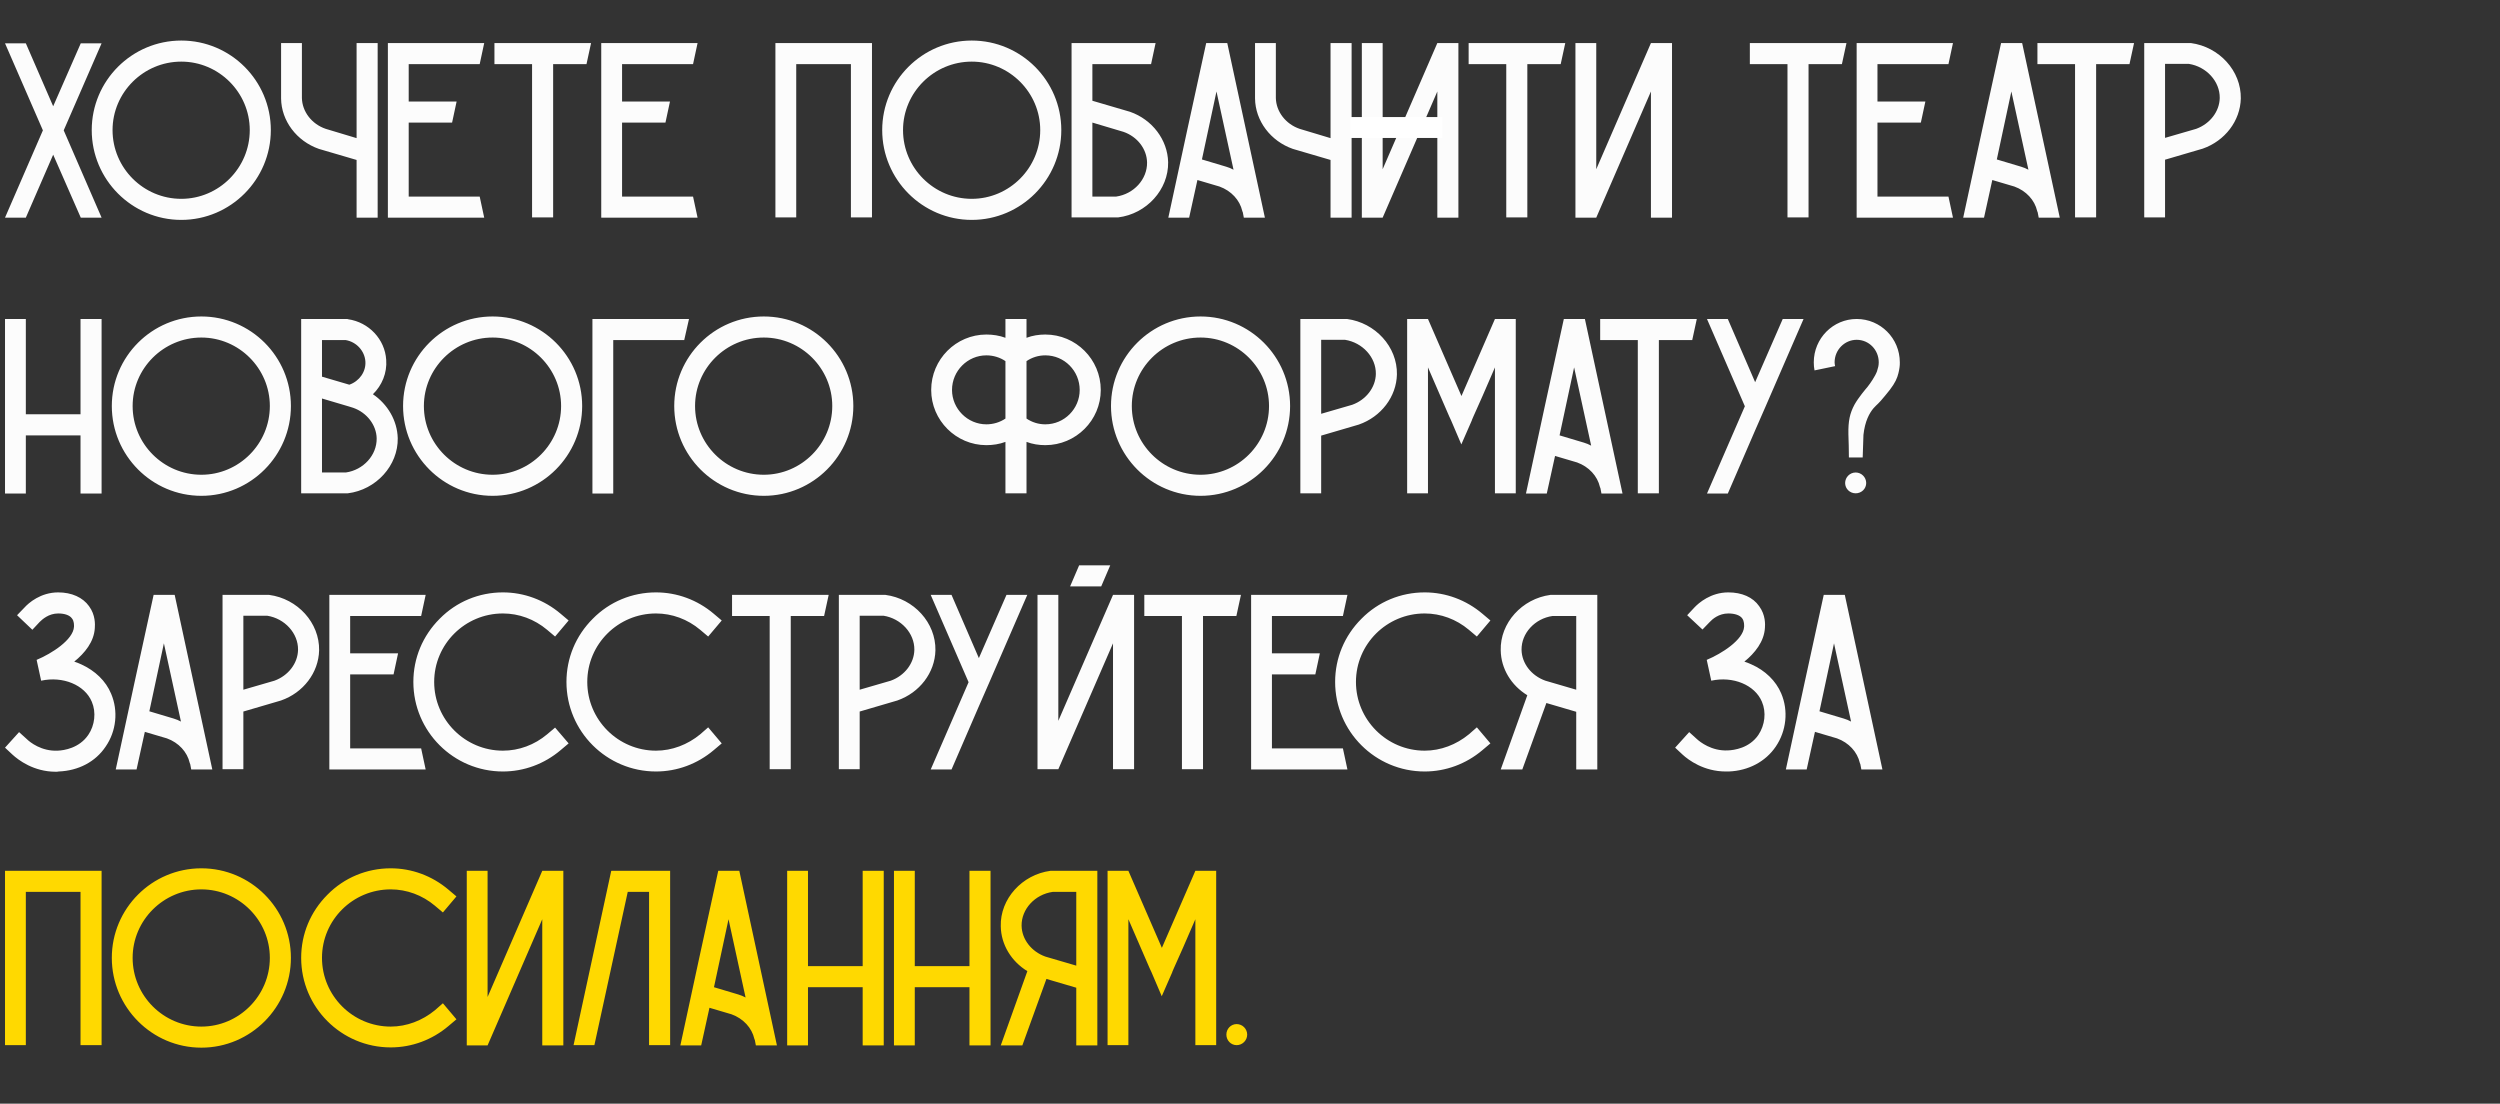
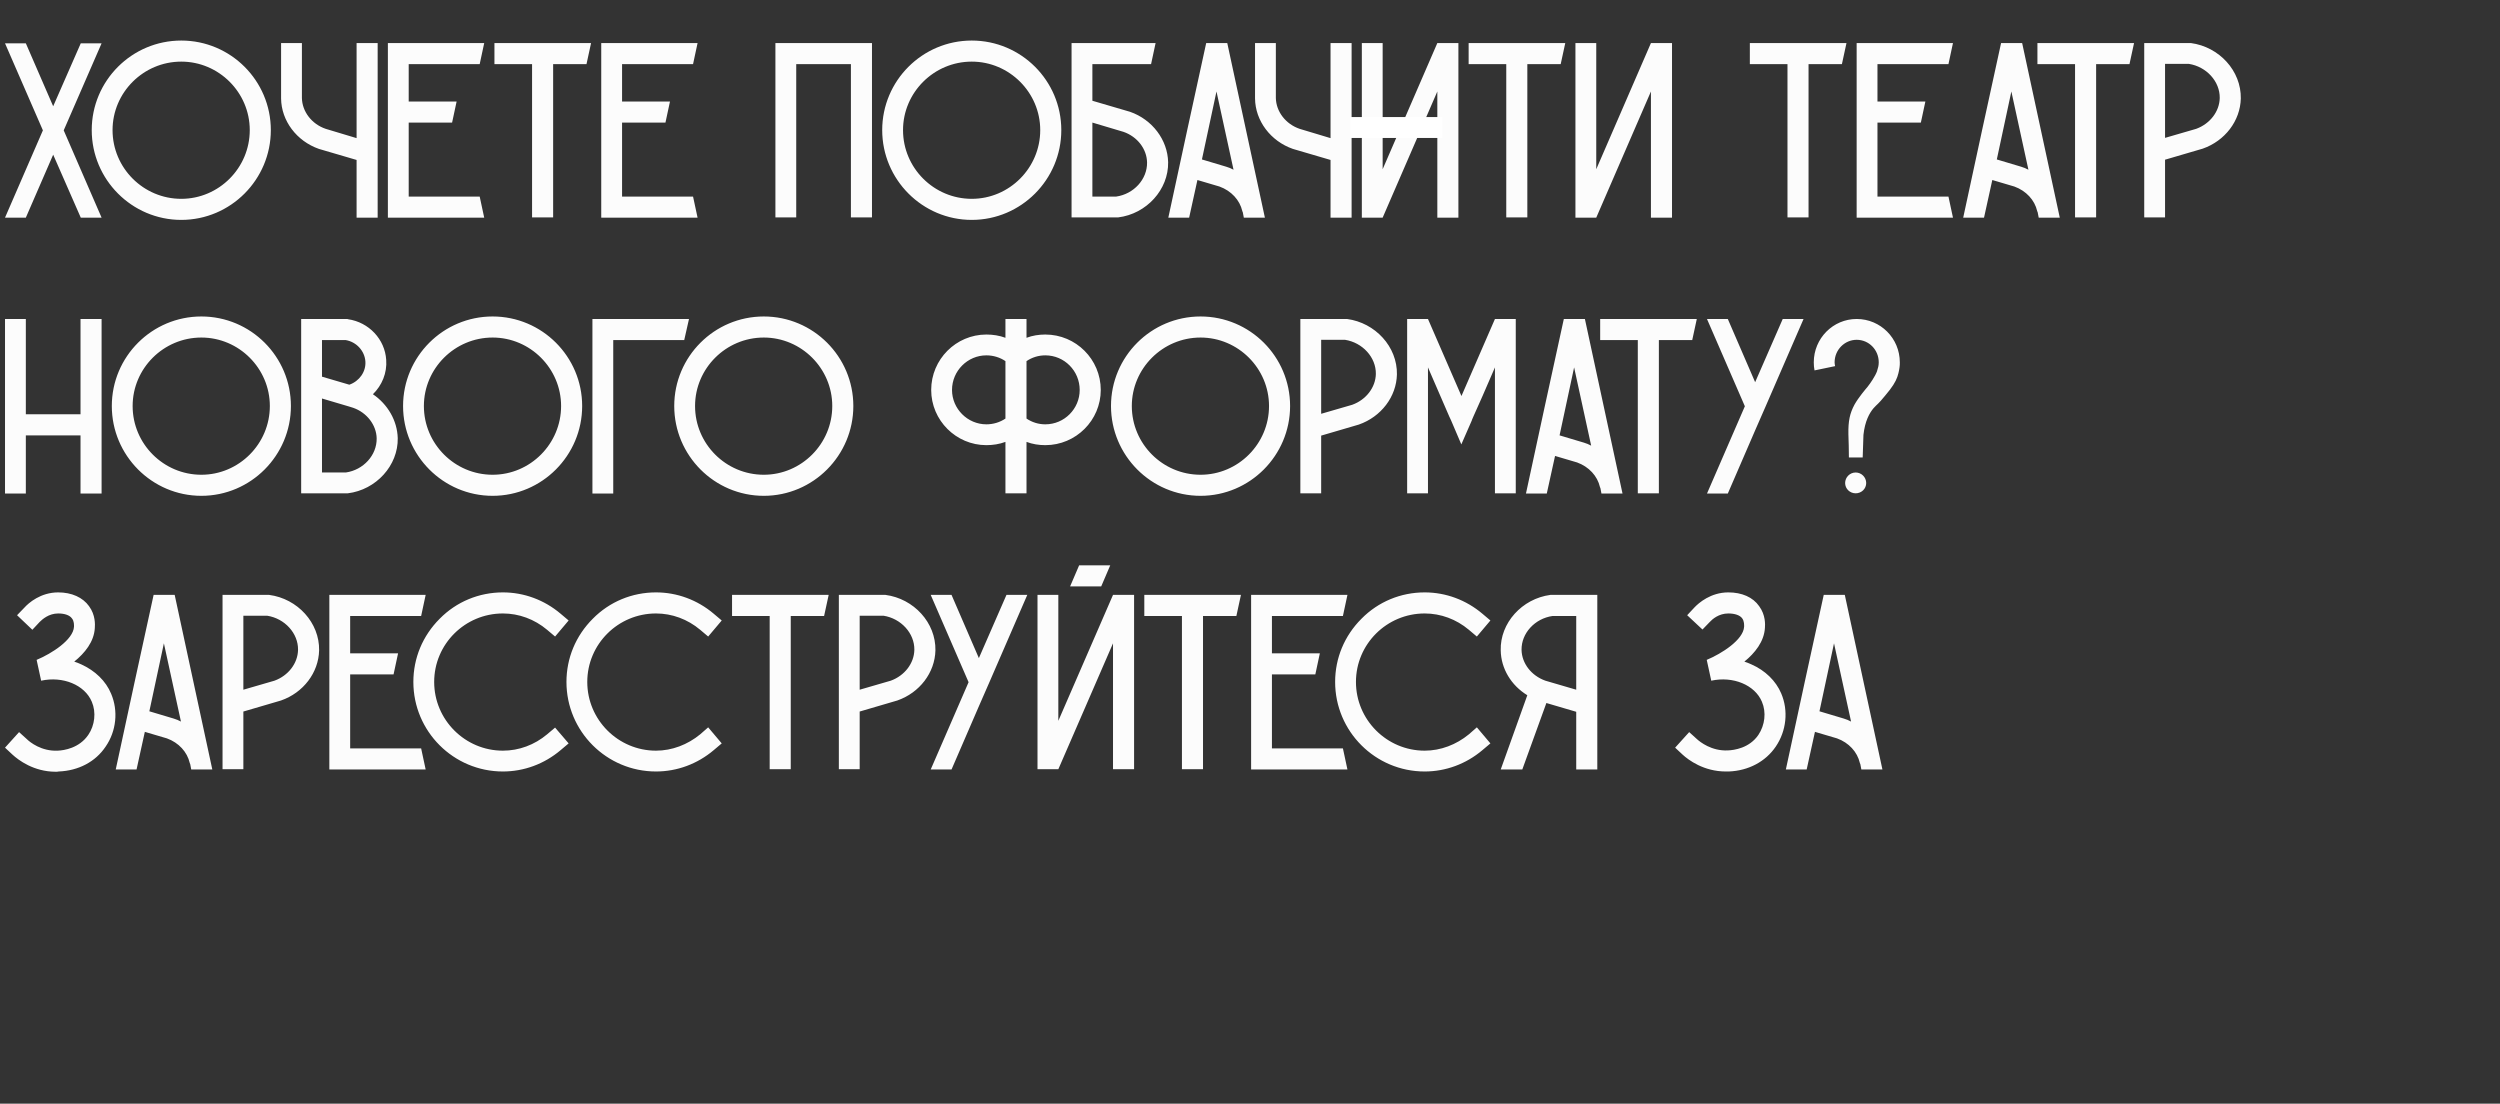
<svg xmlns="http://www.w3.org/2000/svg" width="299" height="132" viewBox="0 0 299 132" fill="none">
  <rect x="0" y="0" width="299" height="132" fill="#333333" stroke="none" />
  <path d="M12.15 5.18H9.66L6.36 12.71L3.09 5.18H0.6L5.13 15.59L0.6 26.03H3.09L6.36 18.5L9.66 26.03H12.15L7.62 15.59L12.15 5.18ZM32.391 15.56C32.391 9.65 27.591 4.85 21.681 4.85C15.771 4.85 10.971 9.65 10.971 15.56C10.971 21.47 15.771 26.3 21.681 26.3C27.591 26.3 32.391 21.47 32.391 15.56ZM29.871 15.56C29.871 20.09 26.181 23.78 21.681 23.78C17.151 23.78 13.461 20.09 13.461 15.56C13.461 11.06 17.151 7.37 21.681 7.37C26.181 7.37 29.871 11.06 29.871 15.56ZM42.648 5.15V16.52L38.958 15.41C37.278 14.84 36.138 13.34 36.108 11.72C36.108 11.72 36.108 11.69 36.108 11.66V5.15H33.618V11.78C33.648 14.45 35.478 16.88 38.148 17.81L42.648 19.13V26.03H45.168V5.15H42.648ZM57.371 23.51H48.881V14.66H54.071C54.251 13.82 54.431 12.98 54.611 12.14H48.881V7.67H57.371C57.551 6.83 57.731 5.99 57.911 5.15H46.391V26.03H57.911C57.731 25.19 57.551 24.35 57.371 23.51ZM59.135 5.15V7.67H63.635V26H66.155V7.67H70.145C70.325 6.83 70.505 5.99 70.685 5.18V5.15H59.135ZM82.889 23.51H74.399V14.66H79.589C79.769 13.82 79.949 12.98 80.129 12.14H74.399V7.67H82.889C83.069 6.83 83.249 5.99 83.429 5.15H71.909V26.03H83.429C83.249 25.19 83.069 24.35 82.889 23.51ZM92.739 5.15V26H95.229V7.67H101.769V26H104.289V5.15H92.739ZM126.932 15.56C126.932 9.65 122.132 4.85 116.222 4.85C110.312 4.85 105.512 9.65 105.512 15.56C105.512 21.47 110.312 26.3 116.222 26.3C122.132 26.3 126.932 21.47 126.932 15.56ZM124.412 15.56C124.412 20.09 120.722 23.78 116.222 23.78C111.692 23.78 108.002 20.09 108.002 15.56C108.002 11.06 111.692 7.37 116.222 7.37C120.722 7.37 124.412 11.06 124.412 15.56ZM135.149 13.37L130.649 12.05V7.67H137.669C137.849 6.83 138.029 5.99 138.209 5.15H128.159V26H133.649H133.739C137.129 25.58 139.769 22.67 139.709 19.4C139.649 16.73 137.819 14.3 135.149 13.37ZM133.499 23.51H130.649V14.66L134.369 15.77C136.019 16.34 137.159 17.81 137.189 19.43C137.219 21.44 135.599 23.21 133.499 23.51ZM146.781 5.15H144.261C142.731 12.11 141.231 19.07 139.731 26.03H142.221L143.211 21.53L145.851 22.31C147.261 22.82 148.281 23.93 148.581 25.25L148.641 25.4L148.761 26.03H151.281C149.781 19.07 148.281 12.11 146.781 5.15ZM146.661 19.94L143.751 19.07C144.321 16.37 144.921 13.64 145.491 10.94C146.181 14.06 146.841 17.18 147.531 20.3C147.261 20.15 146.961 20.03 146.661 19.94ZM159.132 5.15V16.52L155.442 15.41C153.762 14.84 152.622 13.34 152.592 11.72C152.592 11.72 152.592 11.69 152.592 11.66V5.15H150.102V11.78C150.132 14.45 151.962 16.88 154.632 17.81L159.132 19.13V26.03H161.652V5.15H159.132ZM171.905 5.15L165.365 20.24V5.15H162.875V26.03H165.365L171.905 10.94V26.03H174.425V5.15H171.905ZM175.649 5.15V7.67H180.149V26H182.669V7.67H186.659C186.839 6.83 187.019 5.99 187.199 5.18V5.15H175.649ZM197.452 5.15L190.912 20.24V5.15H188.422V26.03H190.912L197.452 10.94V26.03H199.972V5.15H197.452ZM209.282 5.15V7.67H213.782V26H216.302V7.67H220.292C220.472 6.83 220.652 5.99 220.832 5.18V5.15H209.282ZM233.035 23.51H224.545V14.66H229.735C229.915 13.82 230.095 12.98 230.275 12.14H224.545V7.67H233.035C233.215 6.83 233.395 5.99 233.575 5.15H222.055V26.03H233.575C233.395 25.19 233.215 24.35 233.035 23.51ZM241.849 5.15H239.329C237.799 12.11 236.299 19.07 234.799 26.03H237.289L238.279 21.53L240.919 22.31C242.329 22.82 243.349 23.93 243.649 25.25L243.709 25.4L243.829 26.03H246.349C244.849 19.07 243.349 12.11 241.849 5.15ZM241.729 19.94L238.819 19.07C239.389 16.37 239.989 13.64 240.559 10.94C241.249 14.06 241.909 17.18 242.599 20.3C242.329 20.15 242.029 20.03 241.729 19.94ZM243.676 5.15V7.67H248.176V26H250.696V7.67H254.686C254.866 6.83 255.046 5.99 255.226 5.18V5.15H243.676ZM262.03 5.15H261.94H256.45V26H258.94V19.1L263.44 17.78C266.11 16.85 267.94 14.45 268 11.78C268.06 8.48 265.42 5.6 262.03 5.15ZM262.66 15.41L258.94 16.49V7.64H261.79C263.89 7.97 265.51 9.74 265.48 11.72C265.45 13.34 264.31 14.81 262.66 15.41ZM9.63 38.15V49.55H3.09V38.15H0.6V59.03H3.09V52.07H9.63V59.03H12.15V38.15H9.63ZM34.793 48.56C34.793 42.65 29.993 37.85 24.083 37.85C18.173 37.85 13.373 42.65 13.373 48.56C13.373 54.47 18.173 59.3 24.083 59.3C29.993 59.3 34.793 54.47 34.793 48.56ZM32.273 48.56C32.273 53.09 28.583 56.78 24.083 56.78C19.553 56.78 15.863 53.09 15.863 48.56C15.863 44.06 19.553 40.37 24.083 40.37C28.583 40.37 32.273 44.06 32.273 48.56ZM44.6 47.15C45.68 46.1 46.31 44.6 46.19 43.04C46.04 40.58 44.12 38.54 41.63 38.18L41.54 38.15H36.02V59H41.51H41.6C44.99 58.58 47.63 55.67 47.57 52.4C47.51 50.3 46.37 48.35 44.6 47.15ZM38.51 40.67H41.33C42.62 40.88 43.61 41.96 43.7 43.22C43.79 44.45 42.98 45.59 41.78 46.01L38.51 45.05V40.67ZM41.36 56.51H38.51V47.66L41.75 48.62L42.23 48.77C43.88 49.34 45.02 50.84 45.05 52.43C45.08 54.44 43.46 56.21 41.36 56.51ZM69.627 48.56C69.627 42.65 64.827 37.85 58.917 37.85C53.007 37.85 48.207 42.65 48.207 48.56C48.207 54.47 53.007 59.3 58.917 59.3C64.827 59.3 69.627 54.47 69.627 48.56ZM67.107 48.56C67.107 53.09 63.417 56.78 58.917 56.78C54.387 56.78 50.697 53.09 50.697 48.56C50.697 44.06 54.387 40.37 58.917 40.37C63.417 40.37 67.107 44.06 67.107 48.56ZM70.854 38.15V59.03H73.344V40.67H81.834C82.014 39.83 82.224 38.99 82.404 38.15H70.854ZM102.059 48.56C102.059 42.65 97.259 37.85 91.349 37.85C85.439 37.85 80.639 42.65 80.639 48.56C80.639 54.47 85.439 59.3 91.349 59.3C97.259 59.3 102.059 54.47 102.059 48.56ZM99.539 48.56C99.539 53.09 95.849 56.78 91.349 56.78C86.819 56.78 83.129 53.09 83.129 48.56C83.129 44.06 86.819 40.37 91.349 40.37C95.849 40.37 99.539 44.06 99.539 48.56ZM125.021 40.01C124.241 40.01 123.491 40.13 122.771 40.4V38.15H120.251V40.4C119.531 40.13 118.751 40.01 117.971 40.01C114.341 40.01 111.371 42.98 111.371 46.64C111.371 50.27 114.341 53.24 117.971 53.24C118.751 53.24 119.531 53.12 120.251 52.85V59H122.771V52.85C123.491 53.12 124.241 53.24 125.021 53.24C128.681 53.24 131.651 50.27 131.651 46.64C131.651 42.98 128.681 40.01 125.021 40.01ZM117.971 50.75C115.721 50.75 113.861 48.89 113.861 46.64C113.861 44.36 115.721 42.5 117.971 42.5C118.781 42.5 119.591 42.74 120.251 43.19V50.06C119.591 50.51 118.781 50.75 117.971 50.75ZM125.021 50.75C124.211 50.75 123.431 50.51 122.771 50.06V43.19C123.431 42.74 124.211 42.5 125.021 42.5C127.301 42.5 129.131 44.36 129.131 46.64C129.131 48.89 127.301 50.75 125.021 50.75ZM154.295 48.56C154.295 42.65 149.495 37.85 143.585 37.85C137.675 37.85 132.875 42.65 132.875 48.56C132.875 54.47 137.675 59.3 143.585 59.3C149.495 59.3 154.295 54.47 154.295 48.56ZM151.775 48.56C151.775 53.09 148.085 56.78 143.585 56.78C139.055 56.78 135.365 53.09 135.365 48.56C135.365 44.06 139.055 40.37 143.585 40.37C148.085 40.37 151.775 44.06 151.775 48.56ZM161.102 38.15H161.012H155.522V59H158.012V52.1L162.512 50.78C165.182 49.85 167.012 47.45 167.072 44.78C167.132 41.48 164.492 38.6 161.102 38.15ZM161.732 48.41L158.012 49.49V40.64H160.862C162.962 40.97 164.582 42.74 164.552 44.72C164.522 46.34 163.382 47.81 161.732 48.41ZM178.795 38.15L174.805 47.33L174.775 47.36V47.33L170.785 38.15H168.295V59H170.785V43.94L172.255 47.33L173.335 49.82L173.545 50.27L174.775 53.15L176.035 50.27V50.24L176.215 49.82L177.325 47.33L178.795 43.94V59H181.285V38.15H178.795ZM189.554 38.15H187.034C185.504 45.11 184.004 52.07 182.504 59.03H184.994L185.984 54.53L188.624 55.31C190.034 55.82 191.054 56.93 191.354 58.25L191.414 58.4L191.534 59.03H194.054C192.554 52.07 191.054 45.11 189.554 38.15ZM189.434 52.94L186.524 52.07C187.094 49.37 187.694 46.64 188.264 43.94C188.954 47.06 189.614 50.18 190.304 53.3C190.034 53.15 189.734 53.03 189.434 52.94ZM191.381 38.15V40.67H195.881V59H198.401V40.67H202.391C202.571 39.83 202.751 38.99 202.931 38.18V38.15H191.381ZM213.215 38.15L209.915 45.71L206.645 38.15H204.155L208.685 48.59L204.155 59.03H206.645L209.915 51.47L211.175 48.59L215.705 38.15H213.215ZM222.058 38.15C219.238 38.15 216.928 40.46 216.928 43.34C216.928 43.67 216.958 44.03 217.018 44.3L219.478 43.79C219.448 43.64 219.418 43.49 219.418 43.34C219.418 41.84 220.618 40.64 222.058 40.64C223.528 40.64 224.698 41.84 224.698 43.34C224.698 43.73 224.608 44.03 224.518 44.3C224.518 44.36 224.488 44.42 224.458 44.48C224.458 44.48 224.398 44.66 224.278 44.87C223.858 45.65 223.348 46.28 223.348 46.28C223.168 46.49 222.268 47.54 221.788 48.41C221.248 49.43 221.038 50.33 221.068 51.92C221.098 52.85 221.128 53.78 221.128 54.71C221.698 54.71 222.238 54.71 222.778 54.71C222.808 53.81 222.838 52.91 222.868 52.01C223.048 50.36 223.588 49.4 224.068 48.83C224.578 48.26 224.548 48.44 225.478 47.3C226.318 46.31 226.708 45.68 226.918 45.08C227.128 44.48 227.188 43.91 227.188 43.91C227.218 43.73 227.218 43.52 227.218 43.34C227.218 40.46 224.908 38.15 222.058 38.15ZM221.938 56.51C221.248 56.51 220.678 57.08 220.678 57.77C220.678 58.46 221.248 59 221.938 59C222.628 59 223.198 58.46 223.198 57.77C223.198 57.08 222.628 56.51 221.938 56.51ZM13.29 82.97C12.66 81.44 11.37 80.21 9.72 79.46C9.45 79.34 9.18 79.22 8.88 79.13C10.14 78.11 11.25 76.76 11.34 75.11C11.37 74.72 11.43 73.55 10.65 72.5C9.9 71.45 8.58 70.85 6.96 70.85C4.86 70.85 3.42 72.11 2.91 72.68L2.04 73.58L3.87 75.32L4.74 74.39C5.04 74.09 5.82 73.37 6.96 73.37C7.74 73.37 8.34 73.58 8.61 73.97C8.88 74.3 8.85 74.78 8.85 74.96C8.76 76.52 6.18 78.17 4.38 78.92C4.56 79.76 4.74 80.6 4.92 81.41C7.53 80.84 10.14 81.92 10.98 83.93C11.52 85.19 11.34 86.75 10.56 87.89C9.48 89.48 7.65 89.75 6.9 89.78C4.95 89.87 3.57 88.76 3.21 88.4L2.28 87.56L0.6 89.42L1.5 90.26C2.19 90.89 4.02 92.3 6.66 92.3C6.78 92.3 6.9 92.3 7.02 92.27C9.39 92.18 11.43 91.1 12.63 89.3C13.92 87.44 14.16 85.01 13.29 82.97ZM20.892 71.15H18.372C16.842 78.11 15.342 85.07 13.842 92.03H16.332L17.322 87.53L19.962 88.31C21.372 88.82 22.392 89.93 22.692 91.25L22.752 91.4L22.872 92.03H25.392C23.892 85.07 22.392 78.11 20.892 71.15ZM20.772 85.94L17.862 85.07C18.432 82.37 19.032 79.64 19.602 76.94C20.292 80.06 20.952 83.18 21.642 86.3C21.372 86.15 21.072 86.03 20.772 85.94ZM32.196 71.15H32.106H26.616V92H29.106V85.1L33.606 83.78C36.276 82.85 38.106 80.45 38.166 77.78C38.226 74.48 35.586 71.6 32.196 71.15ZM32.826 81.41L29.106 82.49V73.64H31.956C34.056 73.97 35.676 75.74 35.646 77.72C35.616 79.34 34.476 80.81 32.826 81.41ZM50.369 89.51H41.879V80.66H47.069C47.249 79.82 47.429 78.98 47.609 78.14H41.879V73.67H50.369C50.549 72.83 50.729 71.99 50.909 71.15H39.389V92.03H50.909C50.729 91.19 50.549 90.35 50.369 89.51ZM67.048 89.72L68.008 88.91L66.388 87.02L65.428 87.83C63.928 89.09 62.068 89.78 60.148 89.78C55.618 89.78 51.928 86.09 51.928 81.56C51.928 77.03 55.618 73.37 60.148 73.37C62.068 73.37 63.928 74.06 65.428 75.32L66.388 76.13L68.008 74.21L67.048 73.4C65.098 71.75 62.668 70.85 60.148 70.85C57.298 70.85 54.598 71.96 52.588 74C50.548 76.04 49.438 78.71 49.438 81.56C49.438 87.47 54.238 92.27 60.148 92.27C62.668 92.27 65.098 91.37 67.048 89.72ZM85.358 89.72L86.318 88.91L84.698 86.99L83.738 87.83C82.238 89.06 80.378 89.78 78.458 89.78C73.928 89.78 70.238 86.09 70.238 81.56C70.238 77.03 73.928 73.37 78.458 73.37C80.378 73.37 82.238 74.06 83.738 75.32L84.698 76.13L86.318 74.21L85.358 73.4C83.408 71.75 80.978 70.85 78.458 70.85C75.608 70.85 72.908 71.96 70.898 74C68.858 76.04 67.748 78.71 67.748 81.56C67.748 87.47 72.548 92.27 78.458 92.27C80.978 92.27 83.408 91.37 85.358 89.72ZM87.553 71.15V73.67H92.053V92H94.573V73.67H98.563C98.743 72.83 98.923 71.99 99.103 71.18V71.15H87.553ZM105.907 71.15H105.817H100.327V92H102.817V85.1L107.317 83.78C109.987 82.85 111.817 80.45 111.877 77.78C111.937 74.48 109.297 71.6 105.907 71.15ZM106.537 81.41L102.817 82.49V73.64H105.667C107.767 73.97 109.387 75.74 109.357 77.72C109.327 79.34 108.187 80.81 106.537 81.41ZM120.373 71.15L117.073 78.71L113.803 71.15H111.313L115.843 81.59L111.313 92.03H113.803L117.073 84.47L118.333 81.59L122.863 71.15H120.373ZM133.116 71.15L126.576 86.21V71.15H124.086V92H126.576L133.116 76.94V92H135.636V71.15H133.116ZM129.066 67.61L127.986 70.13H131.706L132.786 67.61H129.066ZM136.86 71.15V73.67H141.36V92H143.88V73.67H147.87C148.05 72.83 148.23 71.99 148.41 71.18V71.15H136.86ZM160.613 89.51H152.123V80.66H157.313C157.493 79.82 157.673 78.98 157.853 78.14H152.123V73.67H160.613C160.793 72.83 160.973 71.99 161.153 71.15H149.633V92.03H161.153C160.973 91.19 160.793 90.35 160.613 89.51ZM177.292 89.72L178.252 88.91L176.632 86.99L175.672 87.83C174.172 89.06 172.312 89.78 170.392 89.78C165.862 89.78 162.172 86.09 162.172 81.56C162.172 77.03 165.862 73.37 170.392 73.37C172.312 73.37 174.172 74.06 175.672 75.32L176.632 76.13L178.252 74.21L177.292 73.4C175.342 71.75 172.912 70.85 170.392 70.85C167.542 70.85 164.842 71.96 162.832 74C160.792 76.04 159.682 78.71 159.682 81.56C159.682 87.47 164.482 92.27 170.392 92.27C172.912 92.27 175.342 91.37 177.292 89.72ZM185.517 71.15H185.427C182.037 71.6 179.397 74.51 179.487 77.78C179.517 79.97 180.747 81.98 182.667 83.15L179.487 92.03H182.067L184.947 84.08L188.517 85.13V92.03H191.037V71.15H185.517ZM188.517 82.49L184.827 81.41C183.147 80.81 182.007 79.34 181.977 77.72C181.947 75.74 183.567 73.97 185.697 73.67H188.517V82.49ZM213.036 82.94C212.406 81.44 211.116 80.18 209.466 79.46C209.196 79.34 208.926 79.22 208.626 79.13C209.886 78.11 210.996 76.73 211.086 75.08C211.116 74.72 211.176 73.55 210.396 72.5C209.646 71.42 208.326 70.85 206.706 70.85C204.606 70.85 203.166 72.11 202.656 72.65L201.786 73.58L203.616 75.29L204.486 74.39C204.786 74.06 205.566 73.37 206.706 73.37C207.486 73.37 208.086 73.58 208.356 73.94C208.626 74.3 208.596 74.75 208.596 74.96C208.506 76.52 205.926 78.17 204.126 78.92C204.306 79.76 204.486 80.57 204.666 81.41C207.276 80.84 209.886 81.92 210.726 83.93C211.266 85.19 211.086 86.72 210.306 87.89C209.226 89.48 207.396 89.72 206.646 89.75C204.696 89.84 203.316 88.73 202.956 88.4L202.026 87.56L200.346 89.42L201.246 90.26C201.936 90.89 203.766 92.27 206.406 92.27C206.526 92.27 206.646 92.27 206.766 92.27C209.136 92.18 211.176 91.07 212.376 89.3C213.666 87.41 213.906 84.98 213.036 82.94ZM220.638 71.15H218.118C216.588 78.11 215.088 85.07 213.588 92.03H216.078L217.068 87.53L219.708 88.31C221.118 88.82 222.138 89.93 222.438 91.25L222.498 91.4L222.618 92.03H225.138C223.638 85.07 222.138 78.11 220.638 71.15ZM220.518 85.94L217.608 85.07C218.178 82.37 218.778 79.64 219.348 76.94C220.038 80.06 220.698 83.18 221.388 86.3C221.118 86.15 220.818 86.03 220.518 85.94Z" fill="#FCFCFC" />
-   <path d="M0.6 104.15V125H3.09V106.67H9.63V125H12.15V104.15H0.6ZM34.793 114.56C34.793 108.65 29.993 103.85 24.083 103.85C18.173 103.85 13.373 108.65 13.373 114.56C13.373 120.47 18.173 125.3 24.083 125.3C29.993 125.3 34.793 120.47 34.793 114.56ZM32.273 114.56C32.273 119.09 28.583 122.78 24.083 122.78C19.553 122.78 15.863 119.09 15.863 114.56C15.863 110.06 19.553 106.37 24.083 106.37C28.583 106.37 32.273 110.06 32.273 114.56ZM53.63 122.72L54.59 121.91L52.97 119.99L52.01 120.83C50.51 122.06 48.65 122.78 46.73 122.78C42.2 122.78 38.51 119.09 38.51 114.56C38.51 110.03 42.2 106.37 46.73 106.37C48.65 106.37 50.51 107.06 52.01 108.32L52.97 109.13L54.59 107.21L53.63 106.4C51.68 104.75 49.25 103.85 46.73 103.85C43.88 103.85 41.18 104.96 39.17 107C37.13 109.04 36.02 111.71 36.02 114.56C36.02 120.47 40.82 125.27 46.73 125.27C49.25 125.27 51.68 124.37 53.63 122.72ZM64.855 104.15L58.315 119.24V104.15H55.825V125.03H58.315L64.855 109.94V125.03H67.375V104.15H64.855ZM73.128 104.15L73.098 104.18L68.598 125H71.088L75.078 106.67H77.628V125H80.148V104.15H73.128ZM88.421 104.15H85.901C84.371 111.11 82.871 118.07 81.371 125.03H83.862L84.852 120.53L87.492 121.31C88.901 121.82 89.921 122.93 90.222 124.25L90.281 124.4L90.401 125.03H92.921C91.421 118.07 89.921 111.11 88.421 104.15ZM88.302 118.94L85.391 118.07C85.962 115.37 86.561 112.64 87.132 109.94C87.822 113.06 88.481 116.18 89.171 119.3C88.901 119.15 88.602 119.03 88.302 118.94ZM103.175 104.15V115.55H96.635V104.15H94.145V125.03H96.635V118.07H103.175V125.03H105.695V104.15H103.175ZM115.948 104.15V115.55H109.408V104.15H106.918V125.03H109.408V118.07H115.948V125.03H118.468V104.15H115.948ZM125.722 104.15H125.632C122.242 104.6 119.602 107.51 119.692 110.78C119.722 112.97 120.952 114.98 122.872 116.15L119.692 125.03H122.272L125.152 117.08L128.722 118.13V125.03H131.242V104.15H125.722ZM128.722 115.49L125.032 114.41C123.352 113.81 122.212 112.34 122.182 110.72C122.152 108.74 123.772 106.97 125.902 106.67H128.722V115.49ZM142.965 104.15L138.975 113.33L138.945 113.36V113.33L134.955 104.15H132.465V125H134.955V109.94L136.425 113.33L137.505 115.82L137.715 116.27L138.945 119.15L140.205 116.27V116.24L140.385 115.82L141.495 113.33L142.965 109.94V125H145.455V104.15H142.965ZM147.904 125C148.594 125 149.164 124.43 149.164 123.74C149.164 123.05 148.594 122.48 147.904 122.48C147.214 122.48 146.674 123.05 146.674 123.74C146.674 124.43 147.214 125 147.904 125Z" fill="#FFD900" />
  <path d="M172.5 14H161.5V16.5H172.5V14Z" fill="white" />
</svg>